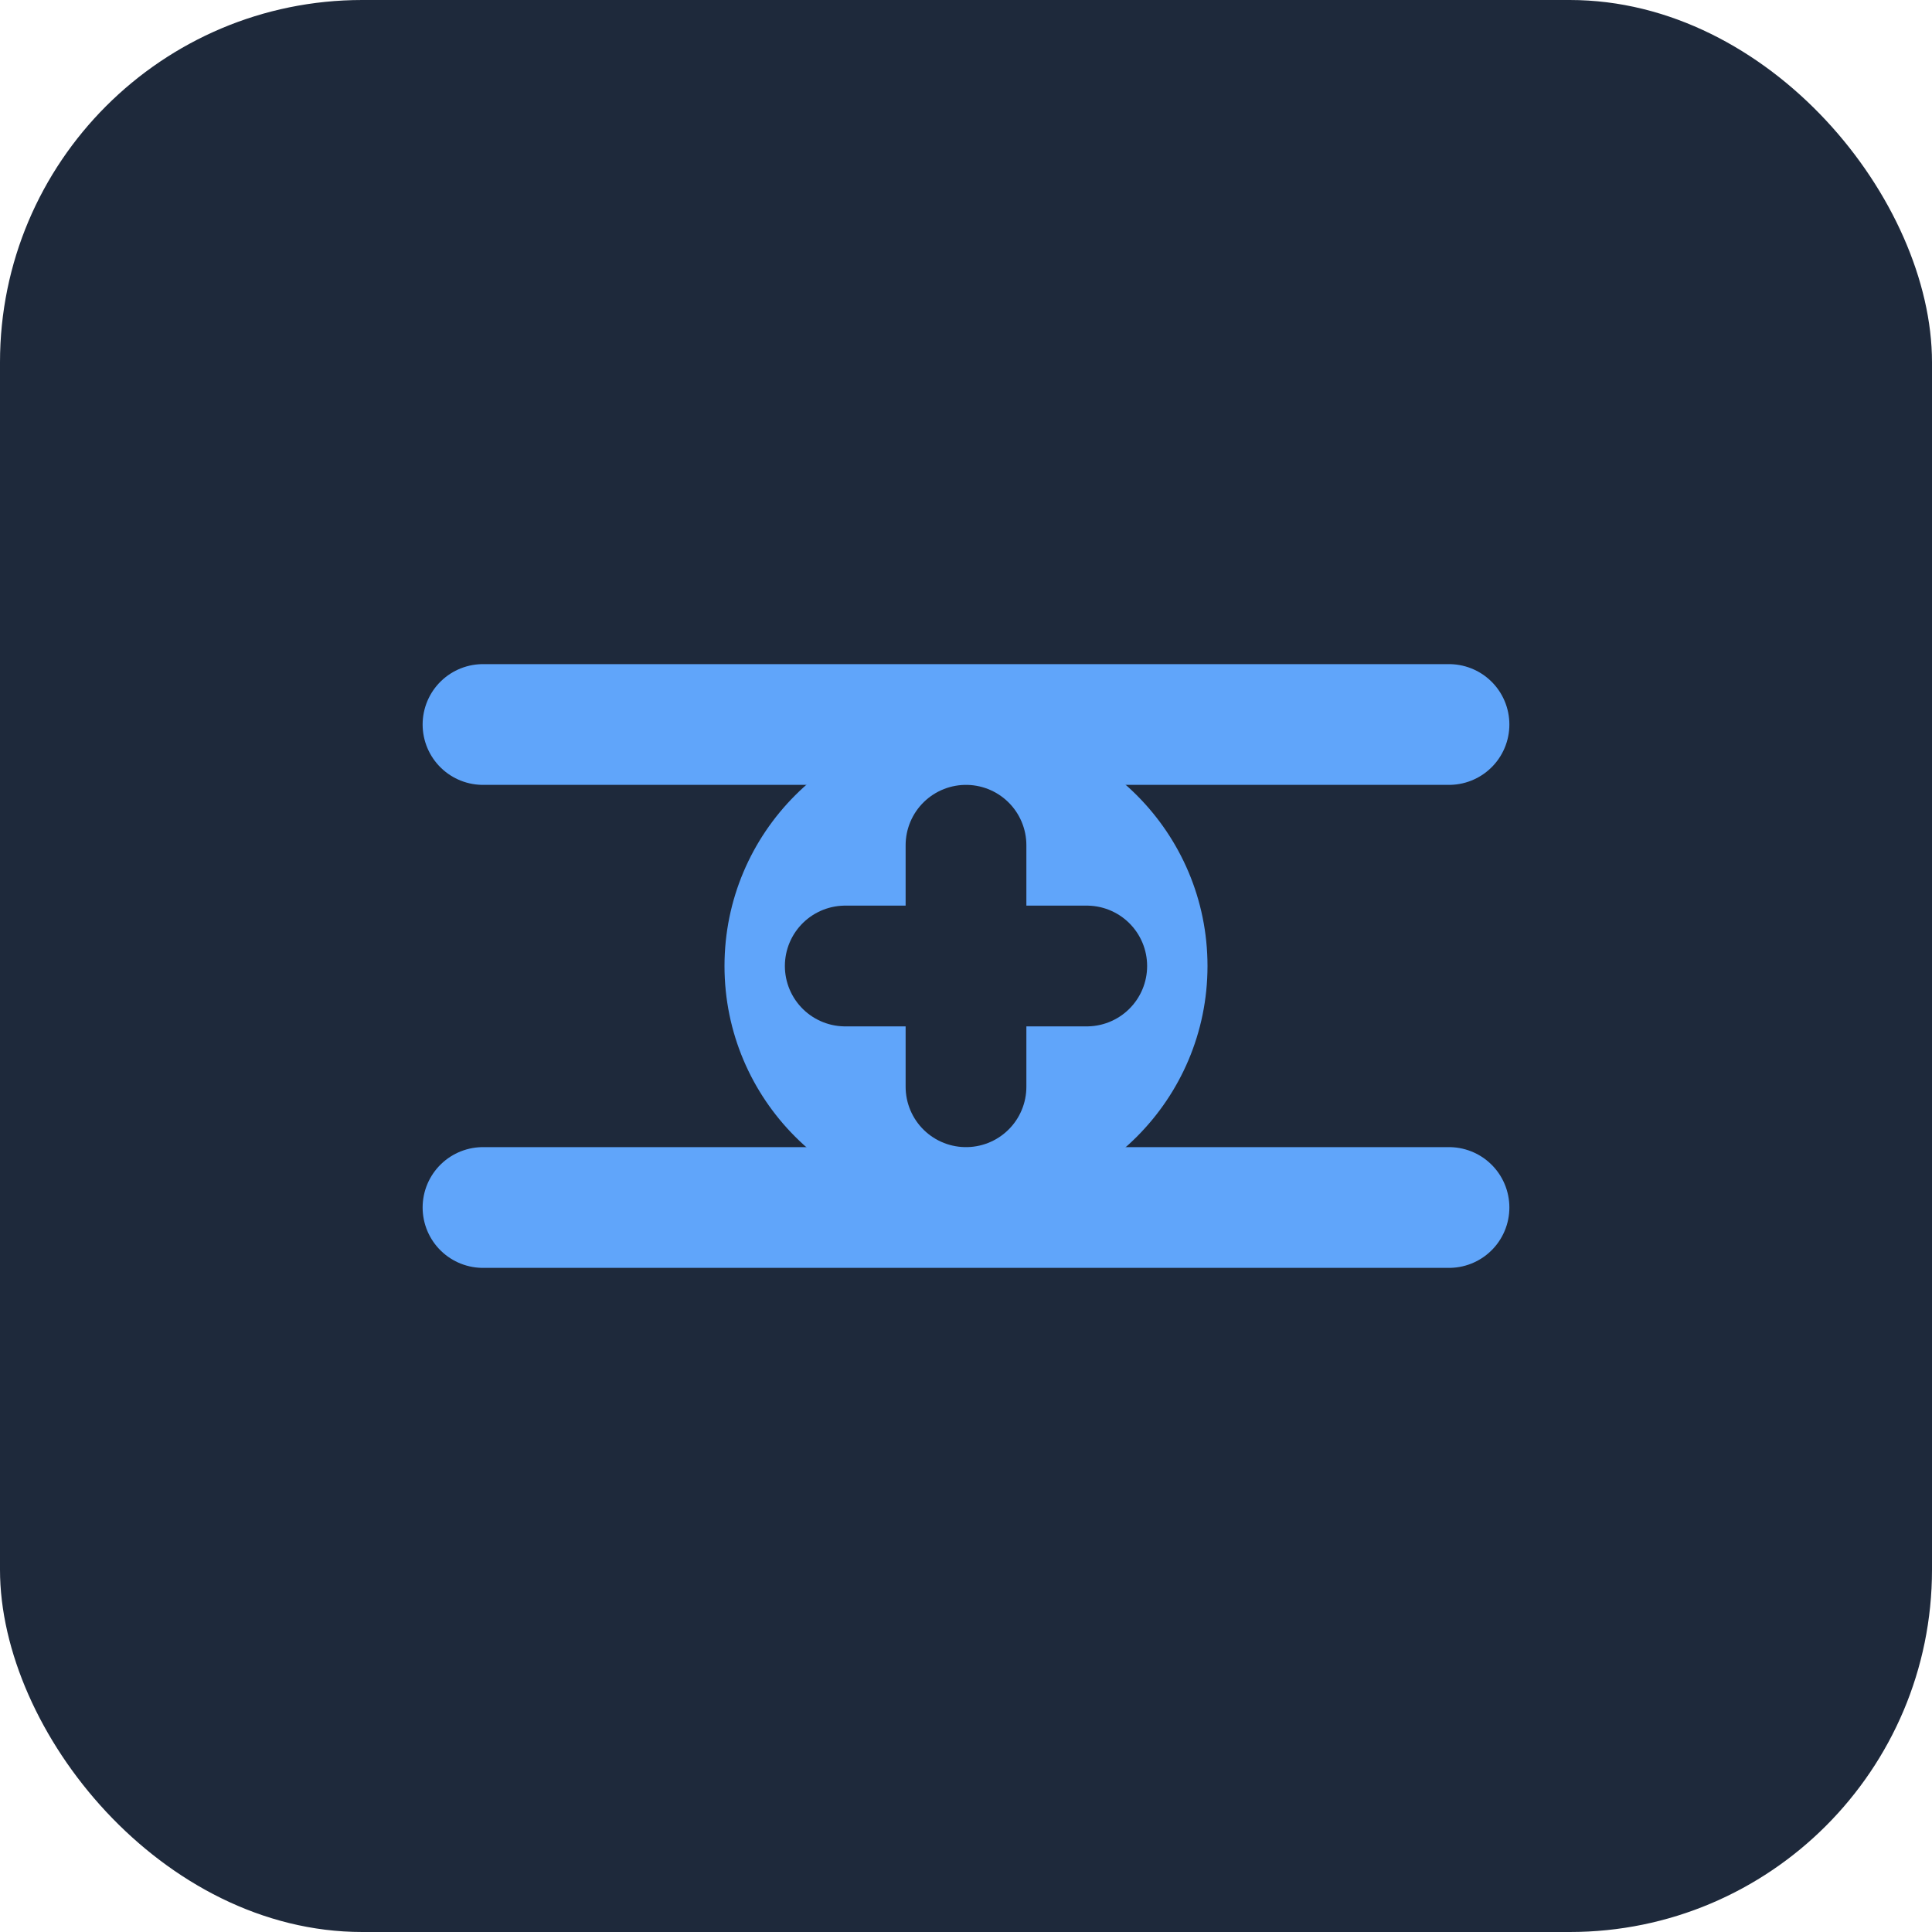
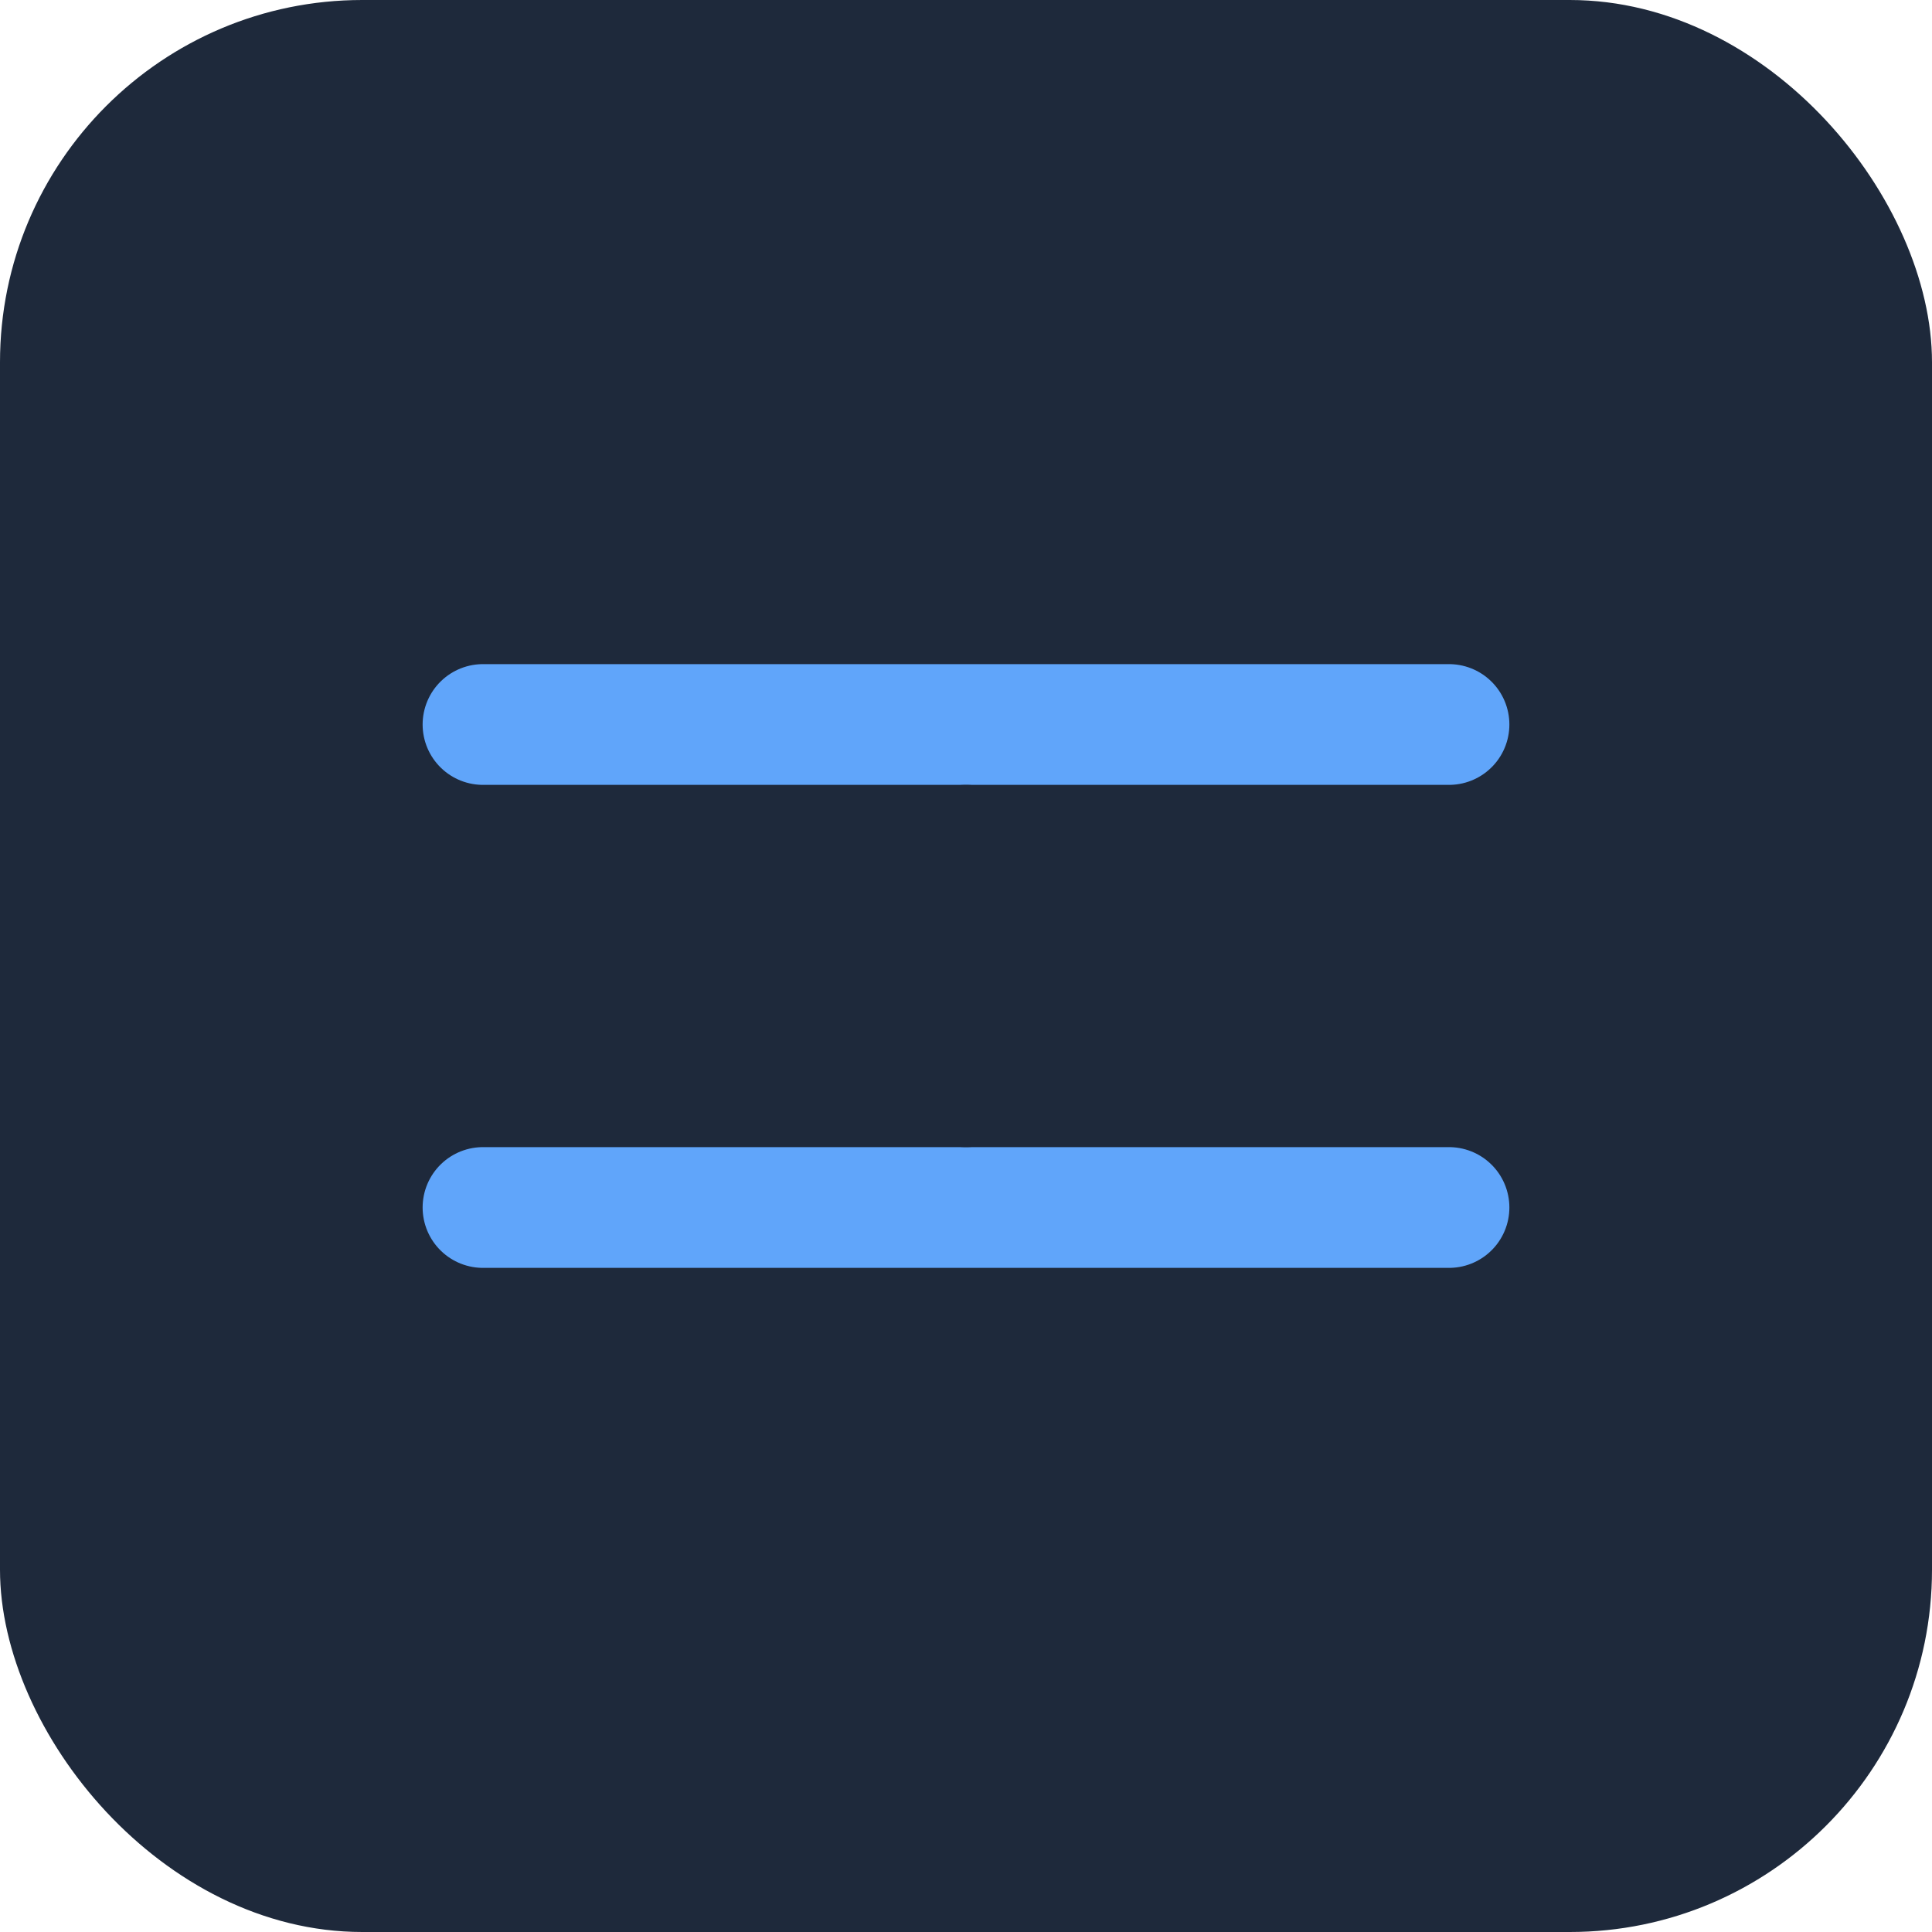
<svg xmlns="http://www.w3.org/2000/svg" width="32" height="32" viewBox="0 0 32 32" fill="none">
  <rect width="32" height="32" rx="6" fill="#1E293B" />
  <path d="M8 12H24M8 20H24" stroke="#60A5FA" stroke-width="2" stroke-linecap="round" />
-   <circle cx="16" cy="16" r="4" fill="#60A5FA" />
  <path d="M16 14V18" stroke="#1E293B" stroke-width="2" stroke-linecap="round" />
-   <path d="M14 16H18" stroke="#1E293B" stroke-width="2" stroke-linecap="round" />
</svg>